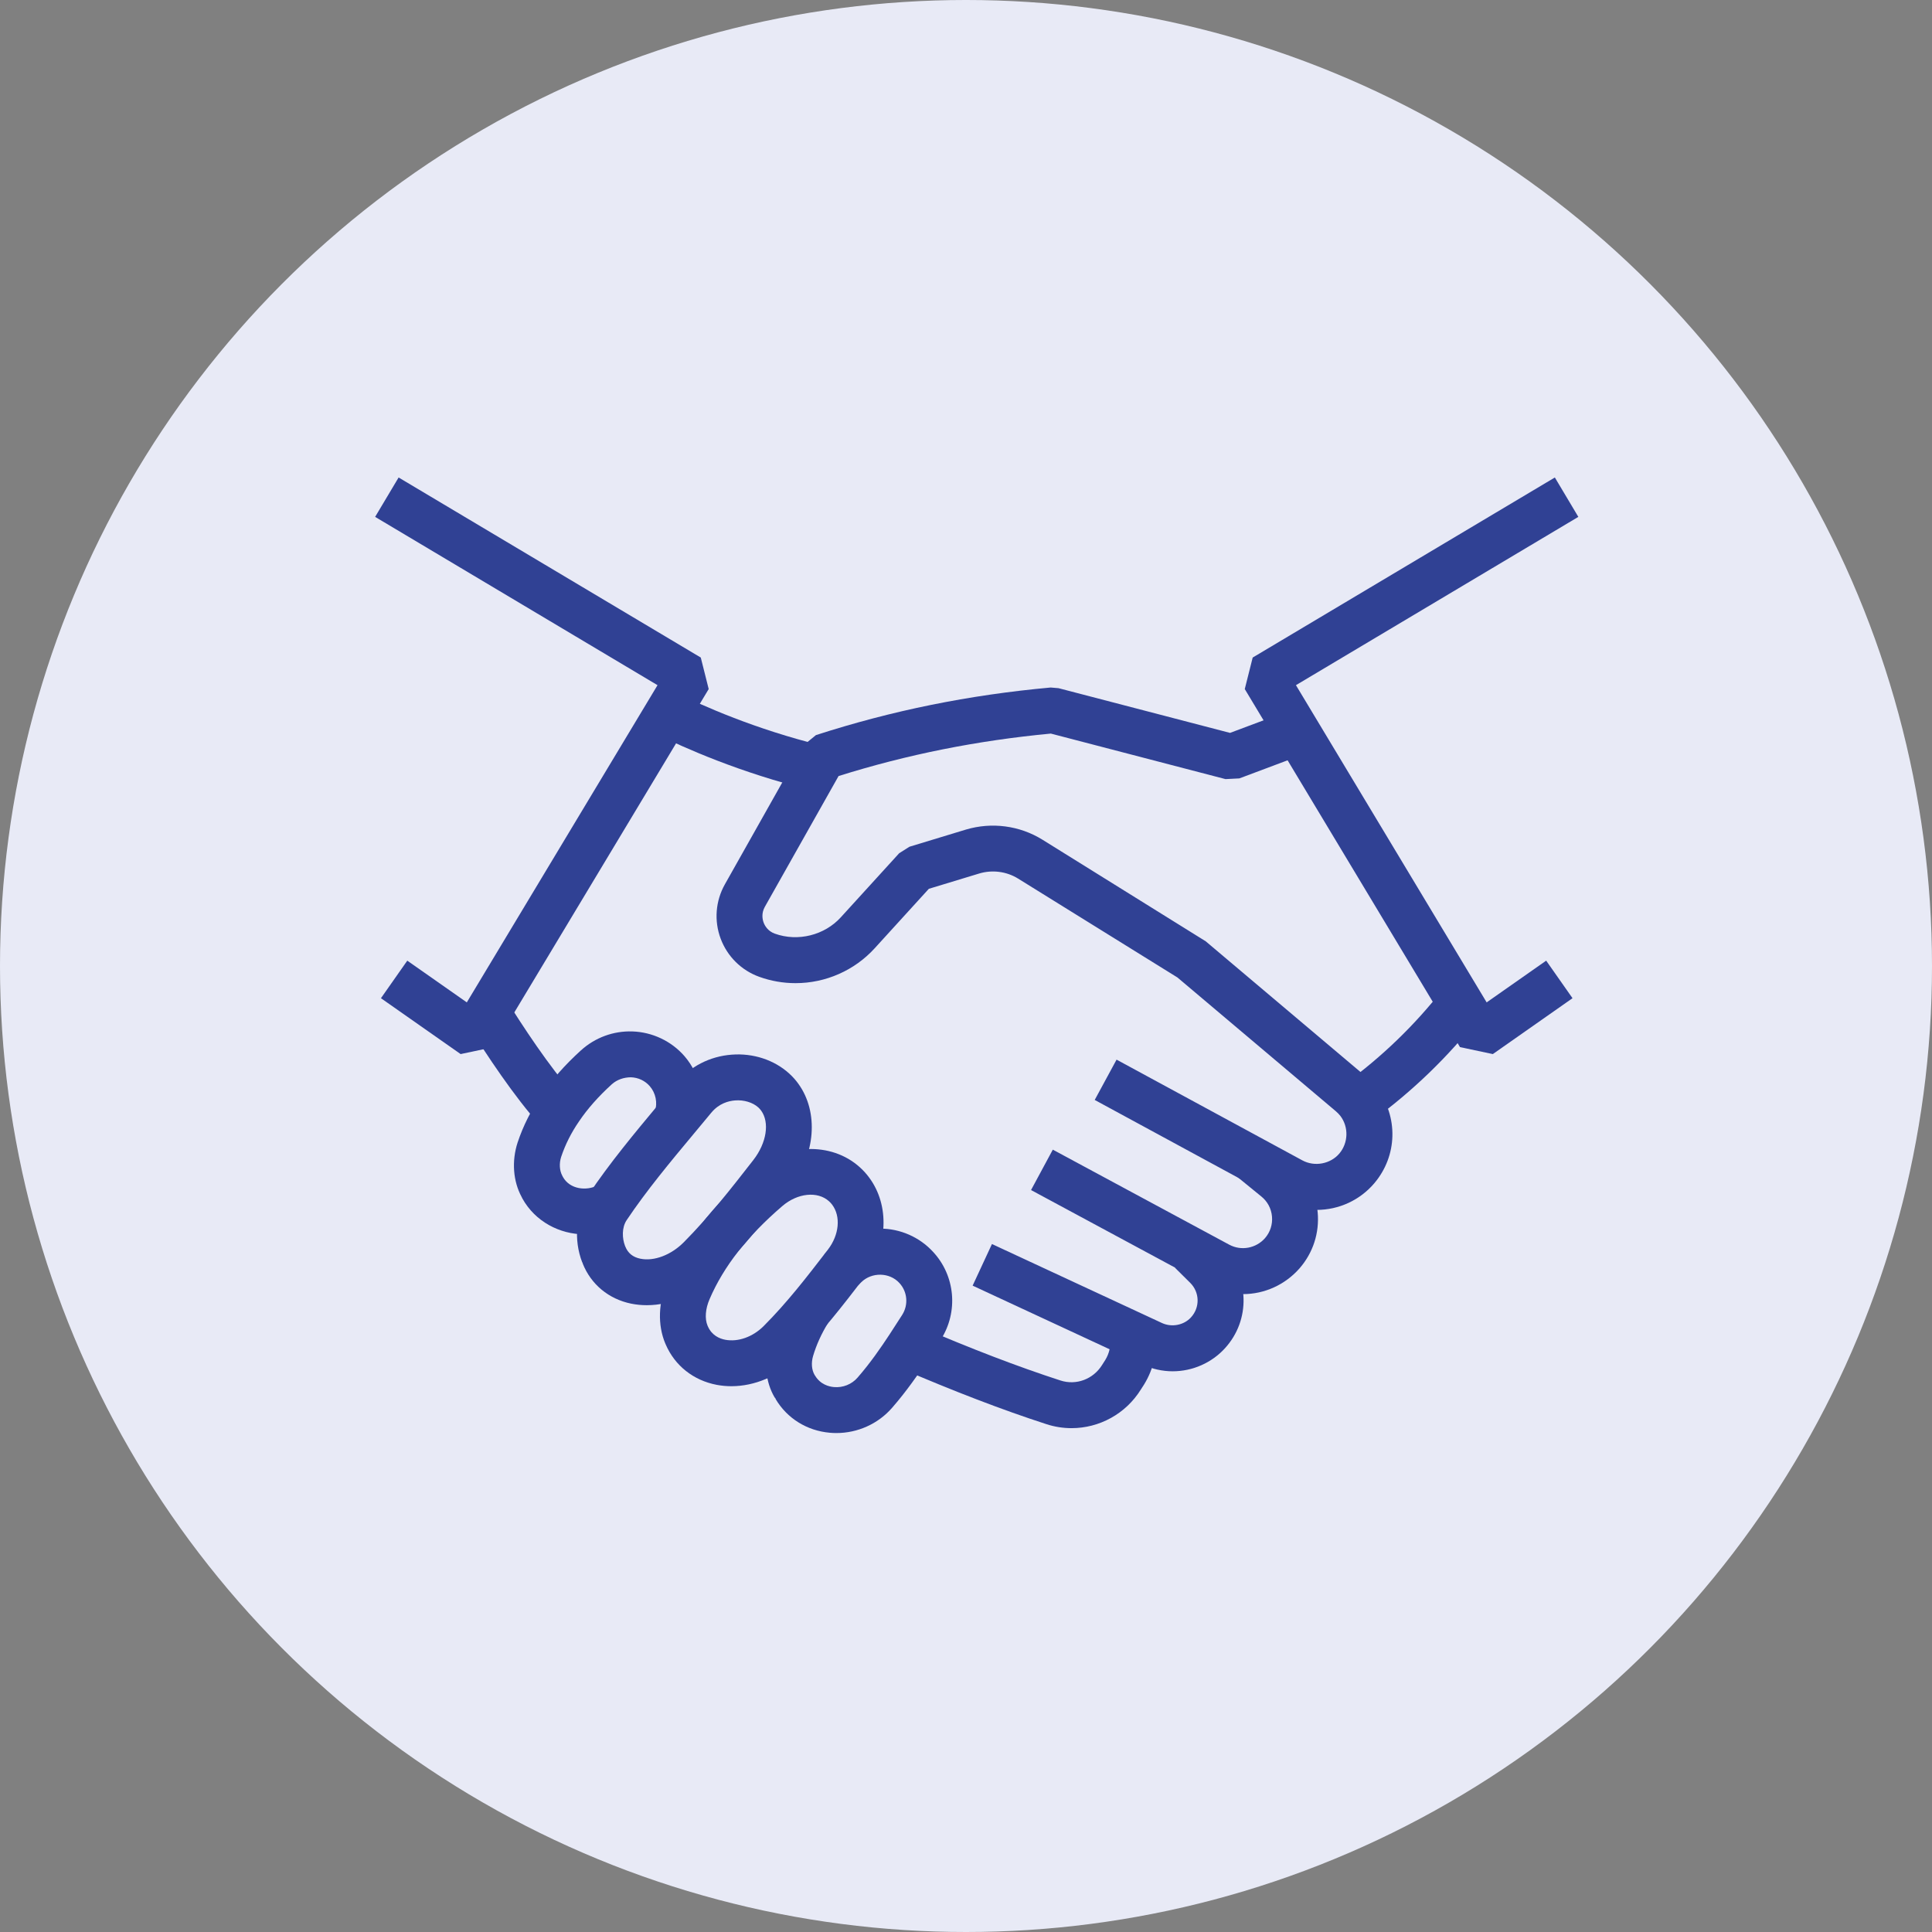
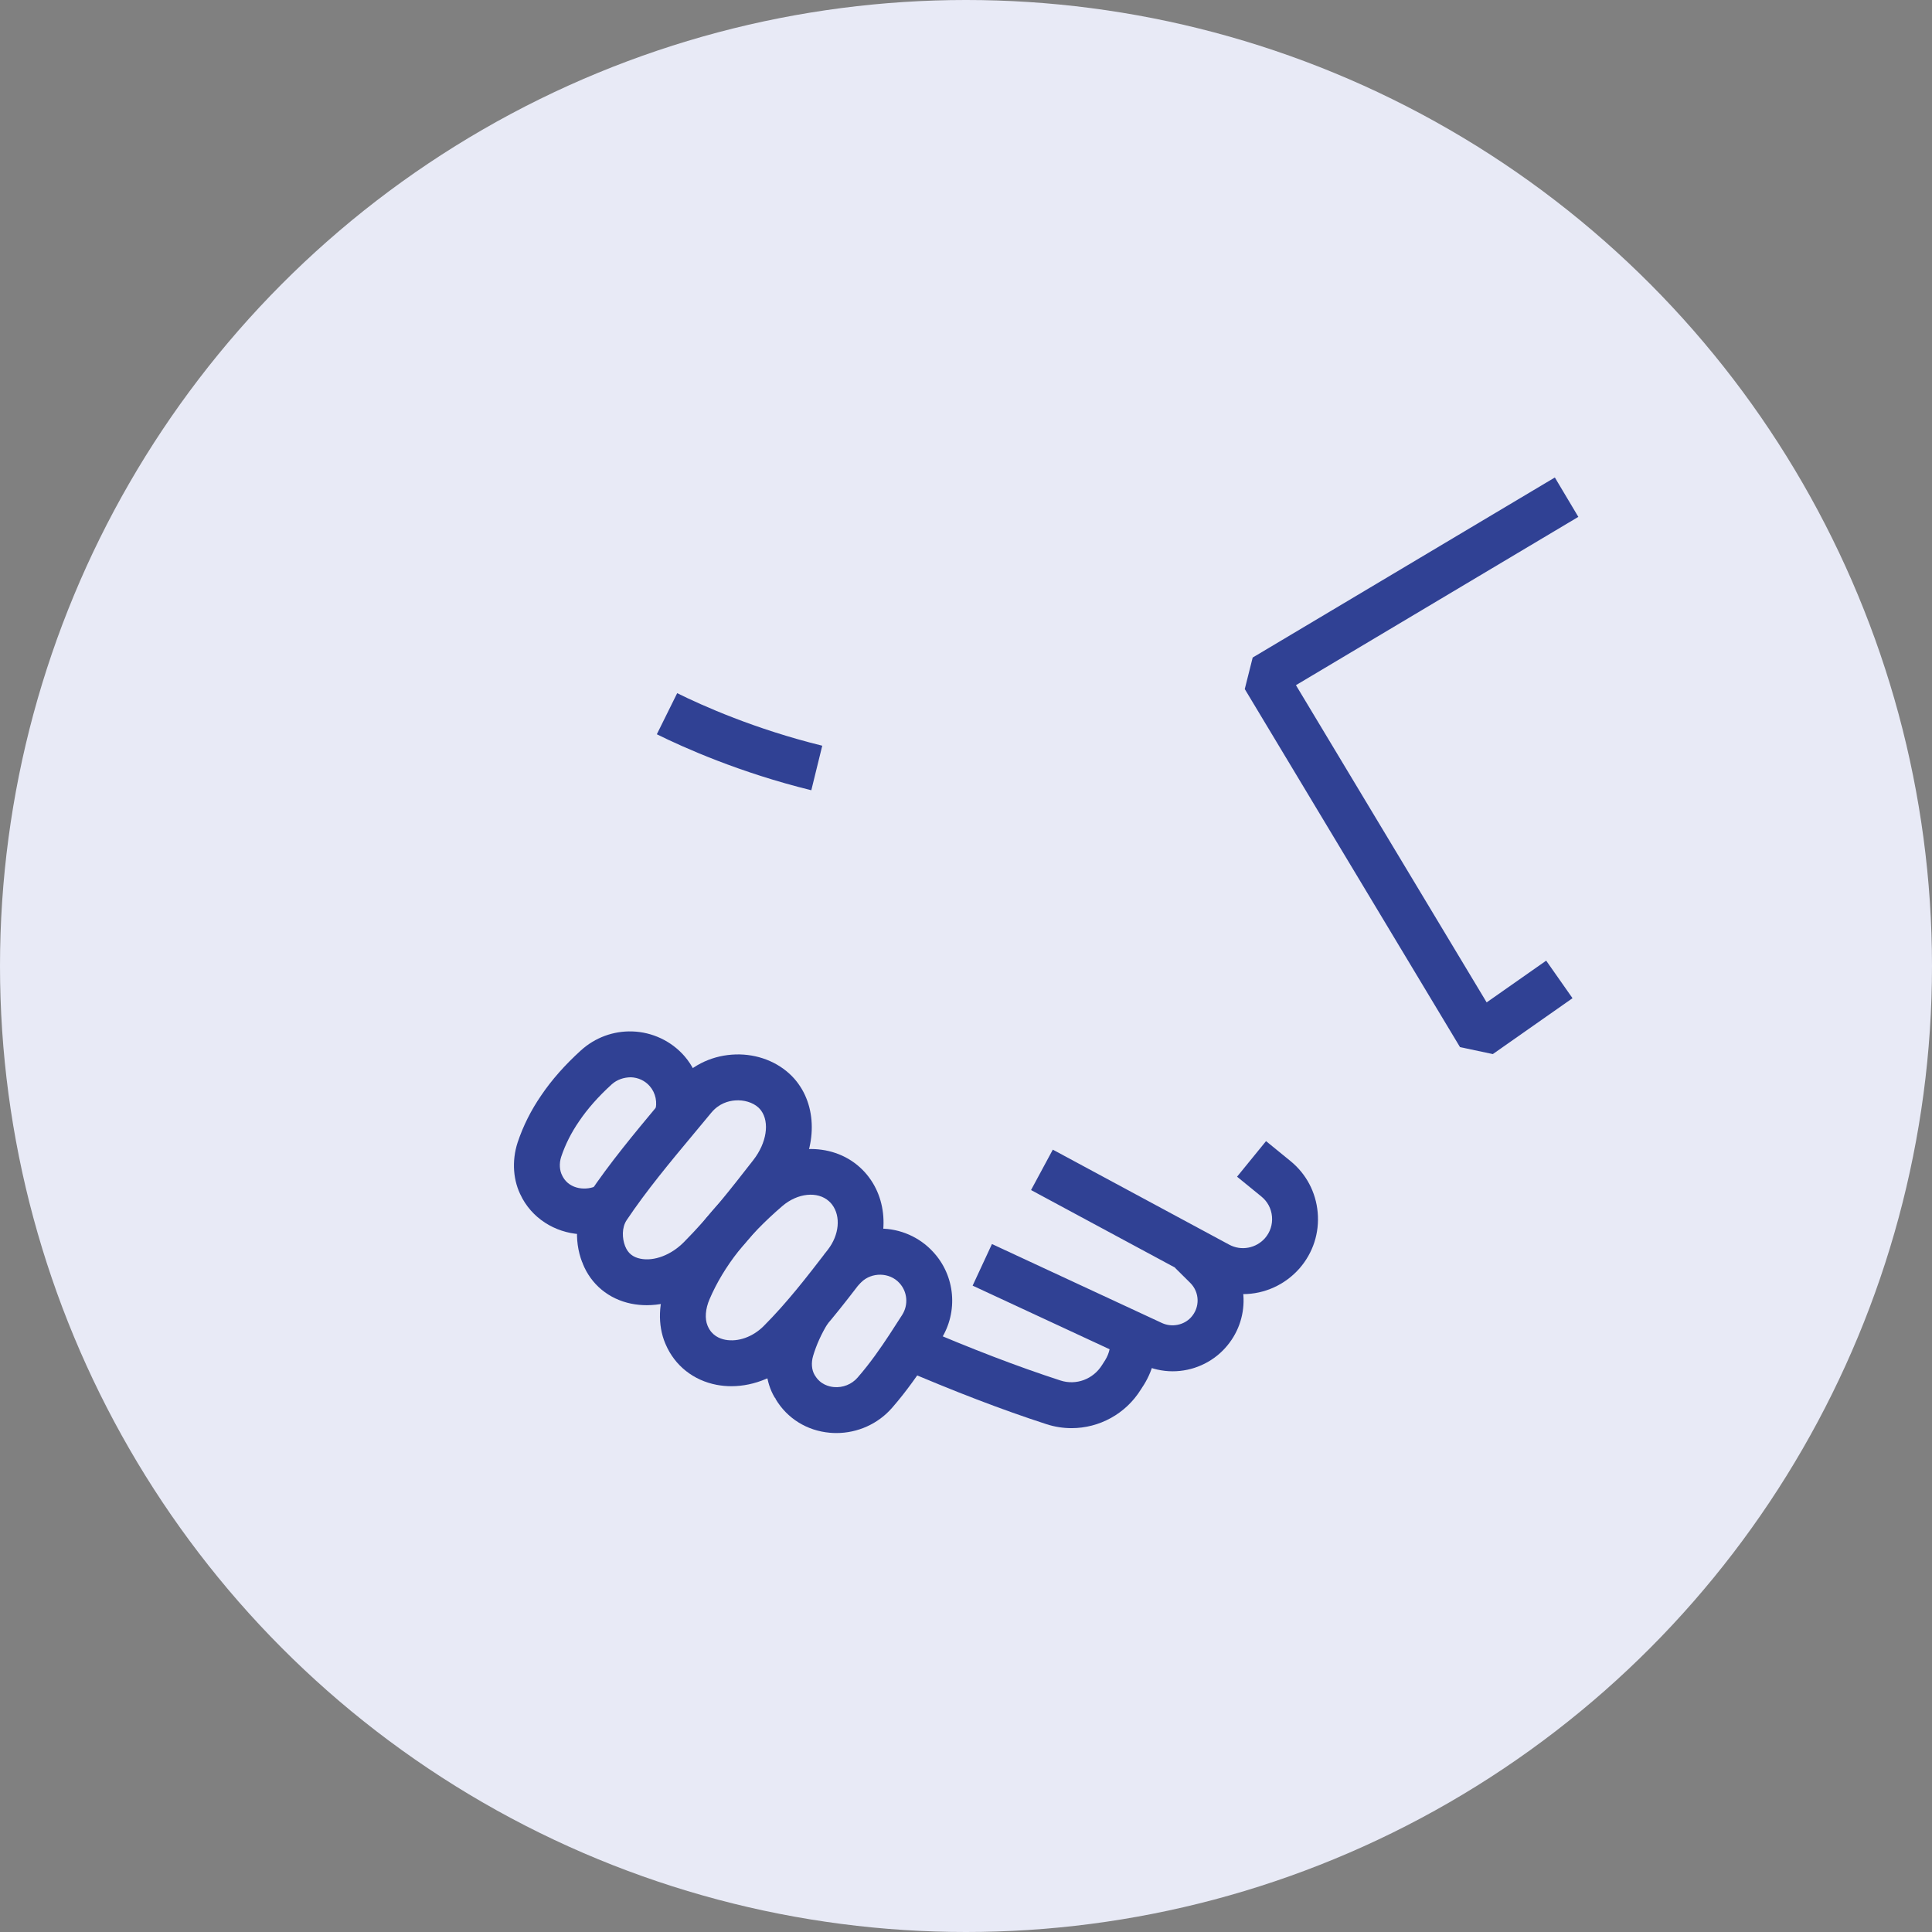
<svg xmlns="http://www.w3.org/2000/svg" width="90" height="90" viewBox="0 0 90 90" fill="none">
  <rect x="0" y="0" width="90" height="90" fill="#808080" stroke="none" />
  <circle cx="45" cy="45" r="45" fill="#E8EAF6" />
  <path d="M69.542 49.103L68.013 48.779L57.986 32.099L58.355 30.631L72.431 22.243L73.525 24.078L60.37 31.918L69.254 46.695L72.027 44.751L73.254 46.5L69.542 49.103Z" fill="#304194" />
-   <path d="M21.458 49.103L17.746 46.5L18.973 44.751L21.746 46.695L30.63 31.918L17.475 24.078L18.569 22.243L32.645 30.631L33.014 32.099L22.987 48.779L21.458 49.103Z" fill="#304194" />
-   <path d="M61.333 56.362C60.747 56.362 60.163 56.213 59.646 55.931L50.996 51.24L52.014 49.362L60.668 54.054C61.242 54.366 61.981 54.221 62.392 53.736C62.811 53.239 62.833 52.504 62.442 51.987C62.377 51.906 62.305 51.83 62.231 51.768L54.849 45.534L47.43 40.93C46.889 40.594 46.224 40.508 45.61 40.693L43.269 41.404L40.748 44.172C39.808 45.206 38.464 45.799 37.06 45.799C36.483 45.799 35.915 45.7 35.373 45.505C34.54 45.207 33.882 44.559 33.571 43.726C33.259 42.892 33.332 41.968 33.769 41.193L37.406 34.737L38.01 34.244C41.551 33.1 45.127 32.375 48.944 32.027L49.31 32.058L57.3 34.141L60.067 33.103L60.818 35.104L57.734 36.261L57.089 36.294L48.952 34.173C45.507 34.499 42.266 35.147 39.064 36.151L35.63 42.242C35.457 42.55 35.52 42.835 35.573 42.978C35.626 43.12 35.764 43.374 36.094 43.493C37.171 43.881 38.41 43.565 39.167 42.733L41.887 39.747L42.366 39.444L44.992 38.646C46.198 38.286 47.495 38.457 48.556 39.113L56.168 43.85L63.608 50.133C63.79 50.286 63.962 50.465 64.131 50.678C65.15 52.025 65.1 53.842 64.024 55.116C63.353 55.908 62.373 56.362 61.333 56.362Z" fill="#304194" />
-   <path d="M63.924 52.205L62.664 50.48C64.382 49.225 65.909 47.75 67.202 46.097L68.886 47.413C67.471 49.222 65.802 50.834 63.924 52.205Z" fill="#304194" />
  <path d="M57.903 60.285C57.331 60.285 56.757 60.138 56.244 59.861L48.03 55.437L49.044 53.555L57.259 57.98C57.827 58.288 58.52 58.145 58.931 57.675C59.171 57.397 59.287 57.04 59.254 56.67C59.222 56.301 59.045 55.969 58.757 55.736L57.627 54.815L58.977 53.158L60.105 54.078C60.844 54.676 61.299 55.531 61.383 56.482C61.467 57.433 61.169 58.355 60.544 59.077C59.874 59.845 58.912 60.285 57.903 60.285Z" fill="#304194" />
  <path d="M54.626 63.88C54.156 63.88 53.677 63.774 53.24 63.574L45.309 59.89L46.209 57.952L54.135 61.634C54.597 61.844 55.157 61.727 55.483 61.366C55.907 60.903 55.888 60.197 55.443 59.758L54.739 59.061L56.243 57.543L56.944 58.238C58.211 59.484 58.264 61.492 57.064 62.806C56.445 63.487 55.555 63.88 54.626 63.88Z" fill="#304194" />
  <path d="M49.916 66.529C49.524 66.529 49.126 66.468 48.737 66.34C46.696 65.678 44.464 64.823 41.913 63.726L42.758 61.763C45.246 62.833 47.419 63.666 49.399 64.308C50.133 64.548 50.929 64.249 51.342 63.582L51.483 63.361C51.677 63.05 51.76 62.68 51.716 62.3L53.839 62.056C53.937 62.909 53.742 63.777 53.291 64.502L53.151 64.72C52.442 65.867 51.207 66.529 49.916 66.529Z" fill="#304194" />
  <path d="M37.794 36.813C34.457 35.992 31.853 34.826 30.598 34.205L31.546 32.29C32.723 32.873 35.166 33.966 38.304 34.738L37.794 36.813Z" fill="#304194" />
-   <path d="M25.159 52.422C23.959 51.091 22.668 49.143 21.795 47.743L23.609 46.612C24.285 47.699 25.594 49.713 26.747 50.992L25.159 52.422Z" fill="#304194" />
  <path d="M27.241 57.501C26.063 57.501 24.928 56.898 24.337 55.834L24.297 55.753C23.903 55.028 23.829 54.092 24.113 53.22C24.37 52.449 24.739 51.715 25.211 51.029C25.693 50.314 26.319 49.604 27.064 48.929C27.721 48.334 28.575 48.02 29.453 48.048C30.384 48.077 31.269 48.494 31.88 49.193C32.645 50.075 32.9 51.311 32.547 52.422L30.51 51.774C30.639 51.369 30.546 50.917 30.268 50.597C30.046 50.343 29.732 50.195 29.388 50.184C29.062 50.187 28.744 50.291 28.498 50.512C27.882 51.072 27.369 51.651 26.977 52.233C26.612 52.762 26.334 53.316 26.142 53.889C26.043 54.194 26.062 54.526 26.194 54.77L26.223 54.827C26.546 55.408 27.323 55.491 27.846 55.215L28.838 57.108C28.329 57.375 27.78 57.501 27.241 57.501Z" fill="#304194" />
  <path d="M38.962 66.757C38.86 66.757 38.758 66.753 38.656 66.743C37.587 66.648 36.666 66.074 36.13 65.17L36.138 65.165L36.078 65.085C35.669 64.387 35.568 63.454 35.825 62.568C36.035 61.86 36.346 61.17 36.752 60.512L38.571 61.634C38.264 62.132 38.031 62.648 37.876 63.169C37.783 63.49 37.809 63.813 37.948 64.051L37.946 64.052L37.967 64.079C38.217 64.499 38.624 64.595 38.846 64.615C39.264 64.653 39.677 64.488 39.949 64.174C40.546 63.49 41.039 62.771 41.443 62.157C41.636 61.861 41.831 61.558 42.026 61.254C42.326 60.783 42.273 60.17 41.895 59.765C41.435 59.263 40.608 59.255 40.125 59.727C40.055 59.792 40.013 59.834 39.971 59.879L38.394 58.437C38.48 58.343 38.565 58.258 38.658 58.173C39.27 57.576 40.111 57.233 40.999 57.233C41.936 57.233 42.834 57.628 43.464 58.314C44.501 59.427 44.653 61.111 43.826 62.405C43.627 62.717 43.428 63.027 43.229 63.33C42.784 64.006 42.239 64.799 41.561 65.576C40.911 66.327 39.956 66.757 38.962 66.757Z" fill="#304194" />
  <path d="M30.13 60.801C29.884 60.801 29.64 60.777 29.401 60.729C28.354 60.514 27.531 59.832 27.144 58.858L27.148 58.856L27.129 58.806L27.123 58.808C26.712 57.745 26.825 56.533 27.418 55.647C28.402 54.177 29.562 52.785 30.684 51.439C30.952 51.118 31.219 50.797 31.484 50.477C32.137 49.684 33.062 49.206 34.088 49.13C35.085 49.053 36.058 49.373 36.753 49.999C36.919 50.149 37.062 50.307 37.188 50.483C38.148 51.806 37.995 53.791 36.814 55.308C35.735 56.693 34.657 58.076 33.371 59.374L33.37 59.375C32.462 60.288 31.272 60.801 30.13 60.801ZM29.119 58.044L29.129 58.068C29.253 58.378 29.482 58.564 29.83 58.635C30.468 58.766 31.261 58.465 31.854 57.868C33.05 56.661 34.041 55.389 35.091 54.042C35.718 53.236 35.856 52.286 35.457 51.736C35.417 51.681 35.375 51.635 35.322 51.586C35.066 51.355 34.653 51.229 34.245 51.262C33.935 51.285 33.49 51.403 33.133 51.836C32.867 52.159 32.597 52.483 32.326 52.807C31.239 54.111 30.116 55.459 29.194 56.836C28.956 57.191 28.984 57.694 29.116 58.037L29.119 58.044Z" fill="#304194" />
  <path d="M34.069 64.575C33.839 64.575 33.609 64.553 33.385 64.511C32.306 64.305 31.442 63.622 31.015 62.638L30.995 62.588L30.993 62.589C30.627 61.721 30.664 60.655 31.095 59.664C31.881 57.843 33.175 56.173 35.051 54.562C36.573 53.255 38.722 53.175 40.05 54.372C40.214 54.52 40.354 54.673 40.479 54.842C41.459 56.148 41.372 58.07 40.264 59.511L40.226 59.56C39.269 60.804 38.279 62.09 37.08 63.29L37.079 63.291C36.256 64.112 35.149 64.575 34.069 64.575ZM32.963 61.76L32.976 61.788C33.16 62.21 33.518 62.36 33.785 62.411C34.38 62.524 35.063 62.282 35.569 61.779C36.67 60.676 37.575 59.501 38.533 58.257L38.57 58.208C39.095 57.525 39.175 56.666 38.766 56.12C38.723 56.062 38.677 56.012 38.618 55.959C38.086 55.478 37.151 55.575 36.444 56.183C34.819 57.578 33.711 58.994 33.057 60.514C32.859 60.968 32.824 61.431 32.962 61.758L32.963 61.76Z" fill="#304194" />
</svg>